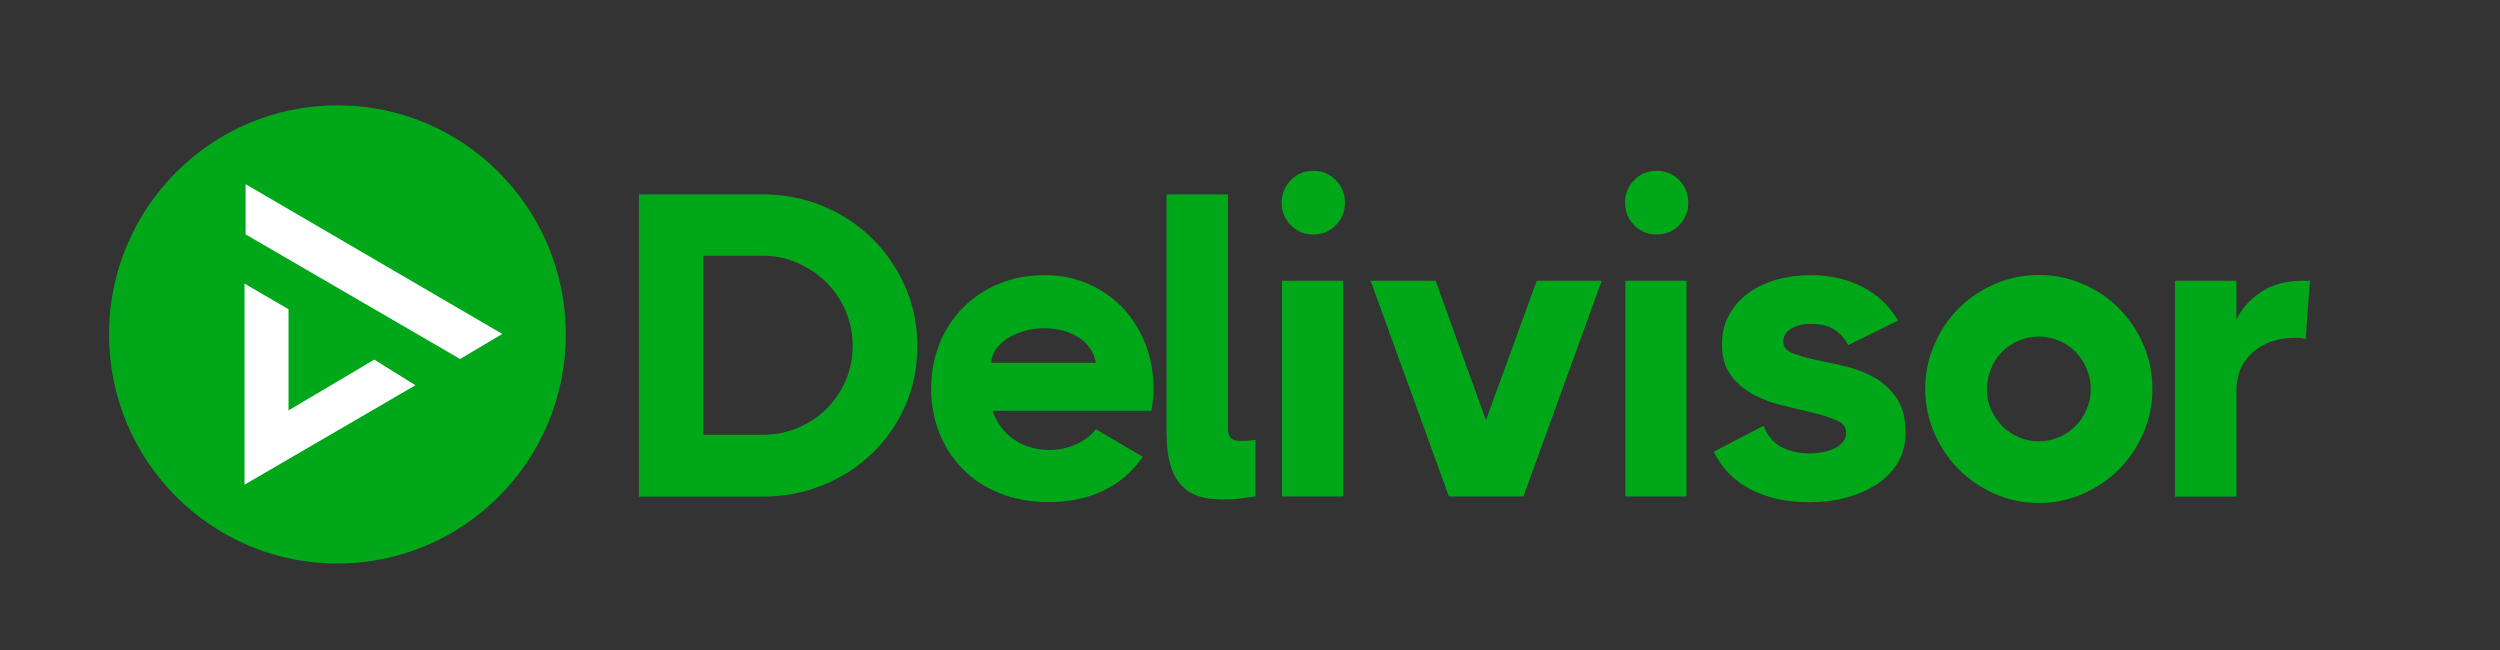
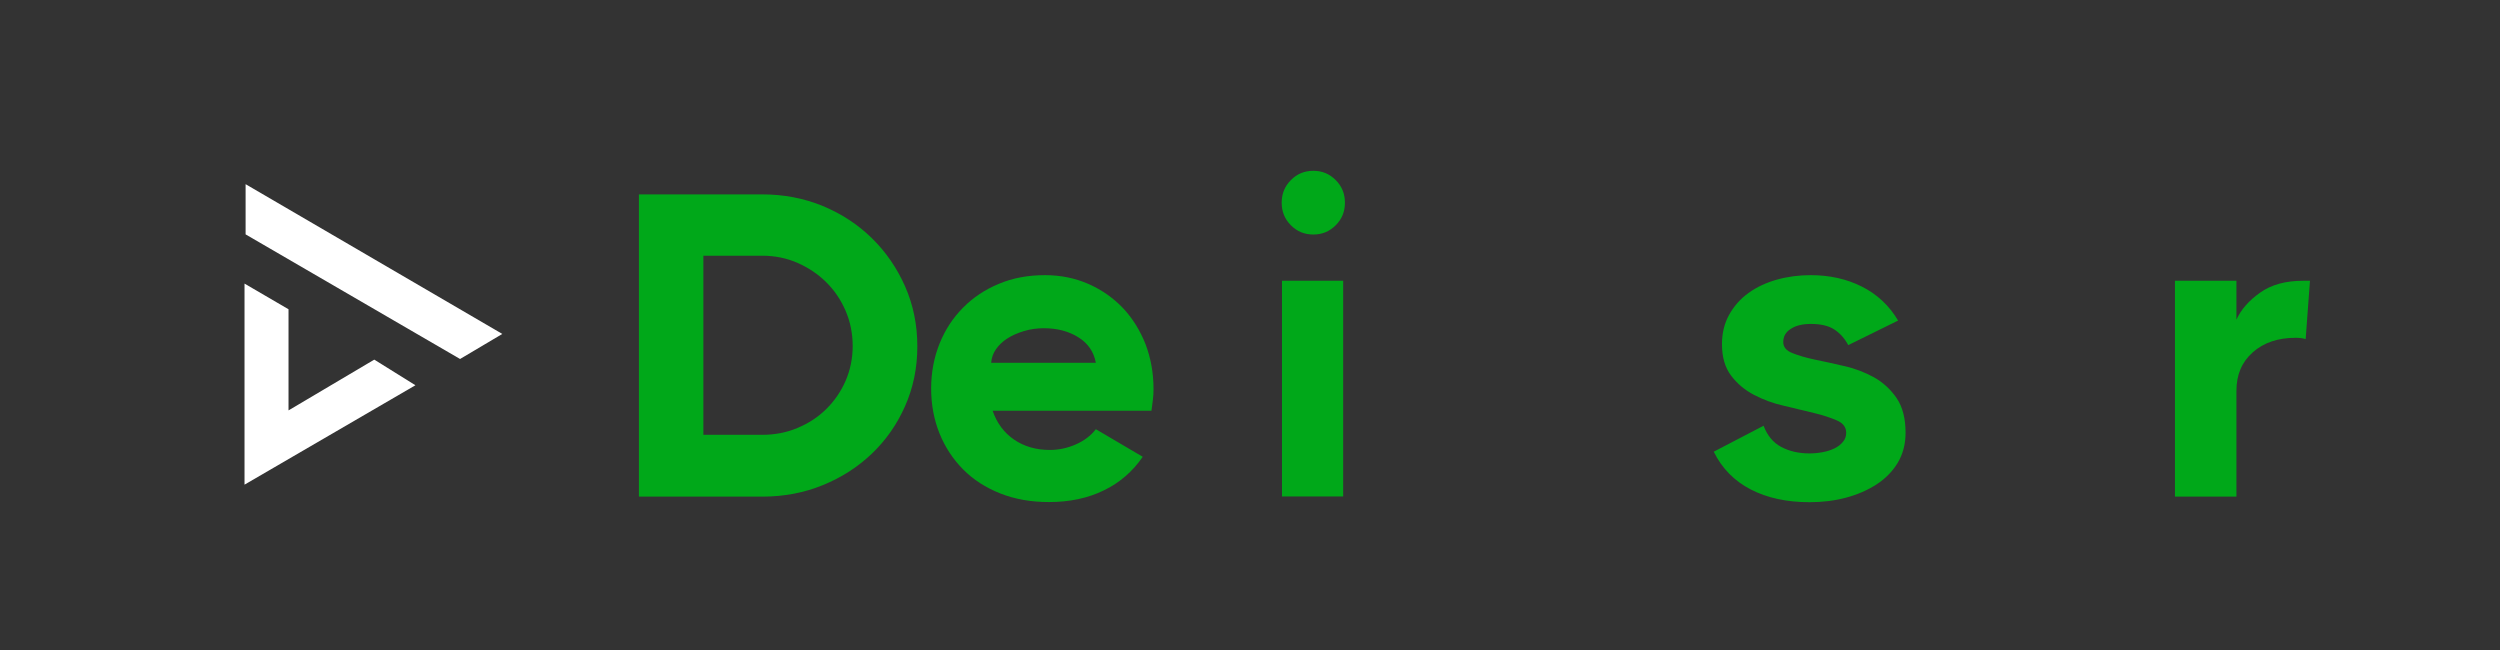
<svg xmlns="http://www.w3.org/2000/svg" width="200pt" height="52pt" viewBox="0 0 200 52" version="1.1">
  <rect x="0" y="0" width="200" height="52" fill="#333333" stroke="none" />
  <g id="surface1">
-     <path style=" stroke:none;fill-rule:nonzero;fill:rgb(0%,65.882%,9.804%);fill-opacity:1;" d="M 45.266 26.754 C 45.266 36.875 37.086 45.082 26.996 45.082 C 16.902 45.082 8.723 36.875 8.723 26.754 C 8.723 16.633 16.902 8.426 26.996 8.426 C 37.086 8.426 45.266 16.633 45.266 26.754 Z M 45.266 26.754 " />
    <path style=" stroke:none;fill-rule:nonzero;fill:rgb(100%,100%,100%);fill-opacity:1;" d="M 19.648 14.734 L 19.648 18.75 L 36.805 28.719 L 40.184 26.715 Z M 19.648 14.734 " />
    <path style=" stroke:none;fill-rule:nonzero;fill:rgb(100%,100%,100%);fill-opacity:1;" d="M 19.562 22.688 L 19.562 38.773 L 33.234 30.82 L 29.941 28.77 L 23.082 32.832 L 23.082 24.742 Z M 19.562 22.688 " />
    <path style=" stroke:none;fill-rule:nonzero;fill:rgb(0%,65.882%,9.804%);fill-opacity:1;" d="M 51.113 15.551 L 60.984 15.551 C 62.699 15.551 64.312 15.859 65.824 16.48 C 67.324 17.105 68.633 17.961 69.75 19.055 C 70.871 20.152 71.746 21.426 72.406 22.906 C 73.055 24.383 73.387 25.977 73.387 27.711 C 73.387 29.43 73.055 31.035 72.406 32.488 C 71.758 33.957 70.871 35.219 69.75 36.289 C 68.633 37.359 67.324 38.199 65.824 38.812 C 64.328 39.422 62.711 39.73 60.984 39.73 L 51.113 39.73 Z M 56.27 20.457 L 56.27 34.785 L 60.984 34.785 C 61.988 34.785 62.93 34.605 63.805 34.234 C 64.684 33.867 65.445 33.371 66.094 32.73 C 66.742 32.094 67.262 31.344 67.645 30.477 C 68.023 29.598 68.215 28.668 68.215 27.684 C 68.215 26.68 68.023 25.734 67.645 24.855 C 67.262 23.977 66.754 23.223 66.094 22.574 C 65.445 21.926 64.668 21.414 63.805 21.031 C 62.93 20.648 61.988 20.457 60.984 20.457 Z M 56.27 20.457 " />
    <path style=" stroke:none;fill-rule:nonzero;fill:rgb(0%,65.882%,9.804%);fill-opacity:1;" d="M 83.602 22.012 C 84.859 22.012 86.027 22.254 87.098 22.727 C 88.164 23.199 89.078 23.848 89.855 24.664 C 90.617 25.48 91.215 26.449 91.645 27.543 C 92.066 28.652 92.281 29.84 92.281 31.102 C 92.281 31.418 92.27 31.727 92.23 31.992 C 92.191 32.273 92.152 32.555 92.117 32.859 L 79.41 32.859 C 79.75 33.855 80.324 34.617 81.125 35.168 C 81.926 35.715 82.879 35.996 83.984 35.996 C 84.719 35.996 85.418 35.84 86.078 35.547 C 86.742 35.254 87.273 34.848 87.668 34.336 L 91.418 36.543 C 90.617 37.715 89.574 38.621 88.305 39.23 C 87.031 39.855 85.57 40.164 83.918 40.164 C 82.473 40.164 81.176 39.934 80.02 39.473 C 78.863 39.016 77.871 38.379 77.059 37.562 C 76.246 36.746 75.609 35.777 75.164 34.684 C 74.719 33.574 74.492 32.375 74.492 31.086 C 74.492 29.801 74.719 28.602 75.164 27.492 C 75.609 26.387 76.23 25.43 77.047 24.613 C 77.848 23.797 78.812 23.16 79.918 22.703 C 81.012 22.242 82.242 22.012 83.602 22.012 Z M 87.668 29.023 C 87.504 28.145 87.047 27.469 86.27 26.984 C 85.496 26.5 84.582 26.258 83.5 26.258 C 82.953 26.258 82.422 26.332 81.91 26.488 C 81.402 26.641 80.973 26.832 80.59 27.074 C 80.211 27.316 79.906 27.609 79.676 27.941 C 79.445 28.27 79.32 28.641 79.293 29.023 Z M 87.668 29.023 " />
-     <path style=" stroke:none;fill-rule:nonzero;fill:rgb(0%,65.882%,9.804%);fill-opacity:1;" d="M 100.438 39.715 C 99.98 39.781 99.523 39.844 99.078 39.895 C 98.633 39.945 98.215 39.957 97.82 39.957 C 97.133 39.957 96.512 39.883 95.965 39.715 C 95.418 39.551 94.938 39.27 94.543 38.848 C 94.137 38.43 93.832 37.883 93.629 37.191 C 93.426 36.504 93.324 35.625 93.324 34.566 L 93.324 15.551 L 98.238 15.551 L 98.238 34.262 C 98.238 34.797 98.406 35.102 98.734 35.203 C 99.066 35.305 99.637 35.305 100.438 35.191 Z M 100.438 39.715 " />
    <path style=" stroke:none;fill-rule:nonzero;fill:rgb(0%,65.882%,9.804%);fill-opacity:1;" d="M 105.074 18.762 C 104.363 18.762 103.766 18.52 103.273 18.023 C 102.777 17.527 102.535 16.93 102.535 16.215 C 102.535 15.5 102.777 14.902 103.273 14.406 C 103.766 13.906 104.363 13.664 105.074 13.664 C 105.762 13.664 106.359 13.906 106.855 14.406 C 107.352 14.902 107.594 15.5 107.594 16.215 C 107.594 16.93 107.352 17.527 106.855 18.023 C 106.359 18.52 105.762 18.762 105.074 18.762 Z M 102.559 22.461 L 107.453 22.461 L 107.453 39.715 L 102.559 39.715 Z M 102.559 22.461 " />
-     <path style=" stroke:none;fill-rule:nonzero;fill:rgb(0%,65.882%,9.804%);fill-opacity:1;" d="M 109.648 22.461 L 114.848 22.461 L 118.875 33.613 L 122.941 22.461 L 128.137 22.461 L 121.875 39.715 L 115.914 39.715 Z M 109.648 22.461 " />
-     <path style=" stroke:none;fill-rule:nonzero;fill:rgb(0%,65.882%,9.804%);fill-opacity:1;" d="M 132.547 18.762 C 131.836 18.762 131.238 18.52 130.742 18.023 C 130.246 17.527 130.008 16.93 130.008 16.215 C 130.008 15.5 130.246 14.902 130.742 14.406 C 131.238 13.906 131.836 13.664 132.547 13.664 C 133.234 13.664 133.832 13.906 134.328 14.406 C 134.82 14.902 135.062 15.5 135.062 16.215 C 135.062 16.93 134.82 17.527 134.328 18.023 C 133.832 18.52 133.234 18.762 132.547 18.762 Z M 130.031 22.461 L 134.922 22.461 L 134.922 39.715 L 130.031 39.715 Z M 130.031 22.461 " />
    <path style=" stroke:none;fill-rule:nonzero;fill:rgb(0%,65.882%,9.804%);fill-opacity:1;" d="M 142.66 27.367 C 142.66 27.762 142.902 28.055 143.387 28.246 C 143.867 28.438 144.465 28.617 145.191 28.77 C 145.914 28.922 146.703 29.086 147.555 29.289 C 148.406 29.48 149.191 29.789 149.918 30.184 C 150.641 30.59 151.238 31.141 151.723 31.84 C 152.203 32.539 152.445 33.473 152.445 34.617 C 152.445 35.535 152.23 36.34 151.809 37.039 C 151.391 37.727 150.82 38.301 150.109 38.762 C 149.395 39.219 148.582 39.574 147.668 39.816 C 146.754 40.059 145.789 40.176 144.77 40.176 C 142.93 40.176 141.367 39.832 140.059 39.156 C 138.75 38.48 137.758 37.473 137.098 36.137 L 141.086 34.059 C 141.379 34.836 141.848 35.41 142.496 35.754 C 143.145 36.098 143.895 36.273 144.77 36.273 C 145.113 36.273 145.469 36.238 145.824 36.172 C 146.18 36.109 146.5 35.996 146.766 35.867 C 147.047 35.727 147.262 35.562 147.438 35.344 C 147.617 35.129 147.695 34.898 147.695 34.617 C 147.695 34.184 147.453 33.855 146.957 33.637 C 146.461 33.422 145.852 33.215 145.113 33.039 C 144.379 32.859 143.578 32.668 142.727 32.465 C 141.859 32.273 141.074 31.98 140.336 31.598 C 139.598 31.215 138.988 30.707 138.492 30.055 C 138 29.406 137.758 28.578 137.758 27.531 C 137.758 26.652 137.949 25.875 138.328 25.188 C 138.711 24.5 139.219 23.914 139.879 23.441 C 140.527 22.969 141.289 22.613 142.152 22.371 C 143.016 22.129 143.918 22.012 144.859 22.012 C 146.371 22.012 147.746 22.32 148.953 22.93 C 150.172 23.543 151.137 24.449 151.848 25.645 L 147.859 27.609 C 147.566 27.059 147.184 26.641 146.727 26.348 C 146.27 26.055 145.648 25.914 144.871 25.914 C 144.211 25.914 143.68 26.039 143.285 26.297 C 142.863 26.551 142.66 26.906 142.66 27.367 Z M 142.66 27.367 " />
-     <path style=" stroke:none;fill-rule:nonzero;fill:rgb(0%,65.882%,9.804%);fill-opacity:1;" d="M 163.105 40.238 C 161.859 40.238 160.691 39.996 159.598 39.512 C 158.492 39.027 157.527 38.379 156.703 37.551 C 155.875 36.723 155.227 35.754 154.746 34.645 C 154.262 33.535 154.02 32.363 154.02 31.125 C 154.02 29.863 154.262 28.68 154.746 27.57 C 155.227 26.461 155.875 25.492 156.703 24.664 C 157.527 23.836 158.492 23.188 159.598 22.715 C 160.703 22.242 161.875 22 163.105 22 C 164.34 22 165.52 22.242 166.613 22.715 C 167.719 23.188 168.684 23.836 169.512 24.664 C 170.336 25.492 170.984 26.461 171.469 27.57 C 171.949 28.68 172.191 29.863 172.191 31.125 C 172.191 32.375 171.949 33.547 171.469 34.645 C 170.984 35.754 170.336 36.723 169.512 37.551 C 168.684 38.379 167.719 39.027 166.613 39.512 C 165.52 39.996 164.352 40.238 163.105 40.238 Z M 163.105 35.305 C 163.68 35.305 164.227 35.191 164.719 34.977 C 165.227 34.758 165.66 34.453 166.043 34.082 C 166.422 33.699 166.715 33.254 166.93 32.758 C 167.148 32.246 167.262 31.711 167.262 31.141 C 167.262 30.566 167.148 30.016 166.93 29.496 C 166.715 28.973 166.41 28.527 166.043 28.145 C 165.66 27.762 165.215 27.469 164.719 27.25 C 164.211 27.035 163.68 26.922 163.105 26.922 C 162.535 26.922 161.988 27.035 161.492 27.25 C 160.984 27.469 160.551 27.773 160.172 28.145 C 159.789 28.527 159.496 28.973 159.281 29.496 C 159.066 30.016 158.953 30.566 158.953 31.141 C 158.953 31.711 159.066 32.262 159.281 32.758 C 159.496 33.266 159.805 33.699 160.172 34.082 C 160.551 34.465 160.996 34.758 161.492 34.977 C 162 35.191 162.535 35.305 163.105 35.305 Z M 163.105 35.305 " />
    <path style=" stroke:none;fill-rule:nonzero;fill:rgb(0%,65.882%,9.804%);fill-opacity:1;" d="M 184.453 27.125 C 184.227 27.059 183.957 27.023 183.664 27.023 C 182.242 27.023 181.098 27.406 180.223 28.184 C 179.344 28.961 178.914 29.98 178.914 31.266 L 178.914 39.73 L 173.996 39.73 L 173.996 22.461 L 178.914 22.461 L 178.914 25.57 C 179.281 24.766 179.918 24.039 180.805 23.414 C 181.695 22.777 182.852 22.461 184.25 22.461 L 184.797 22.461 Z M 184.453 27.125 " />
  </g>
</svg>